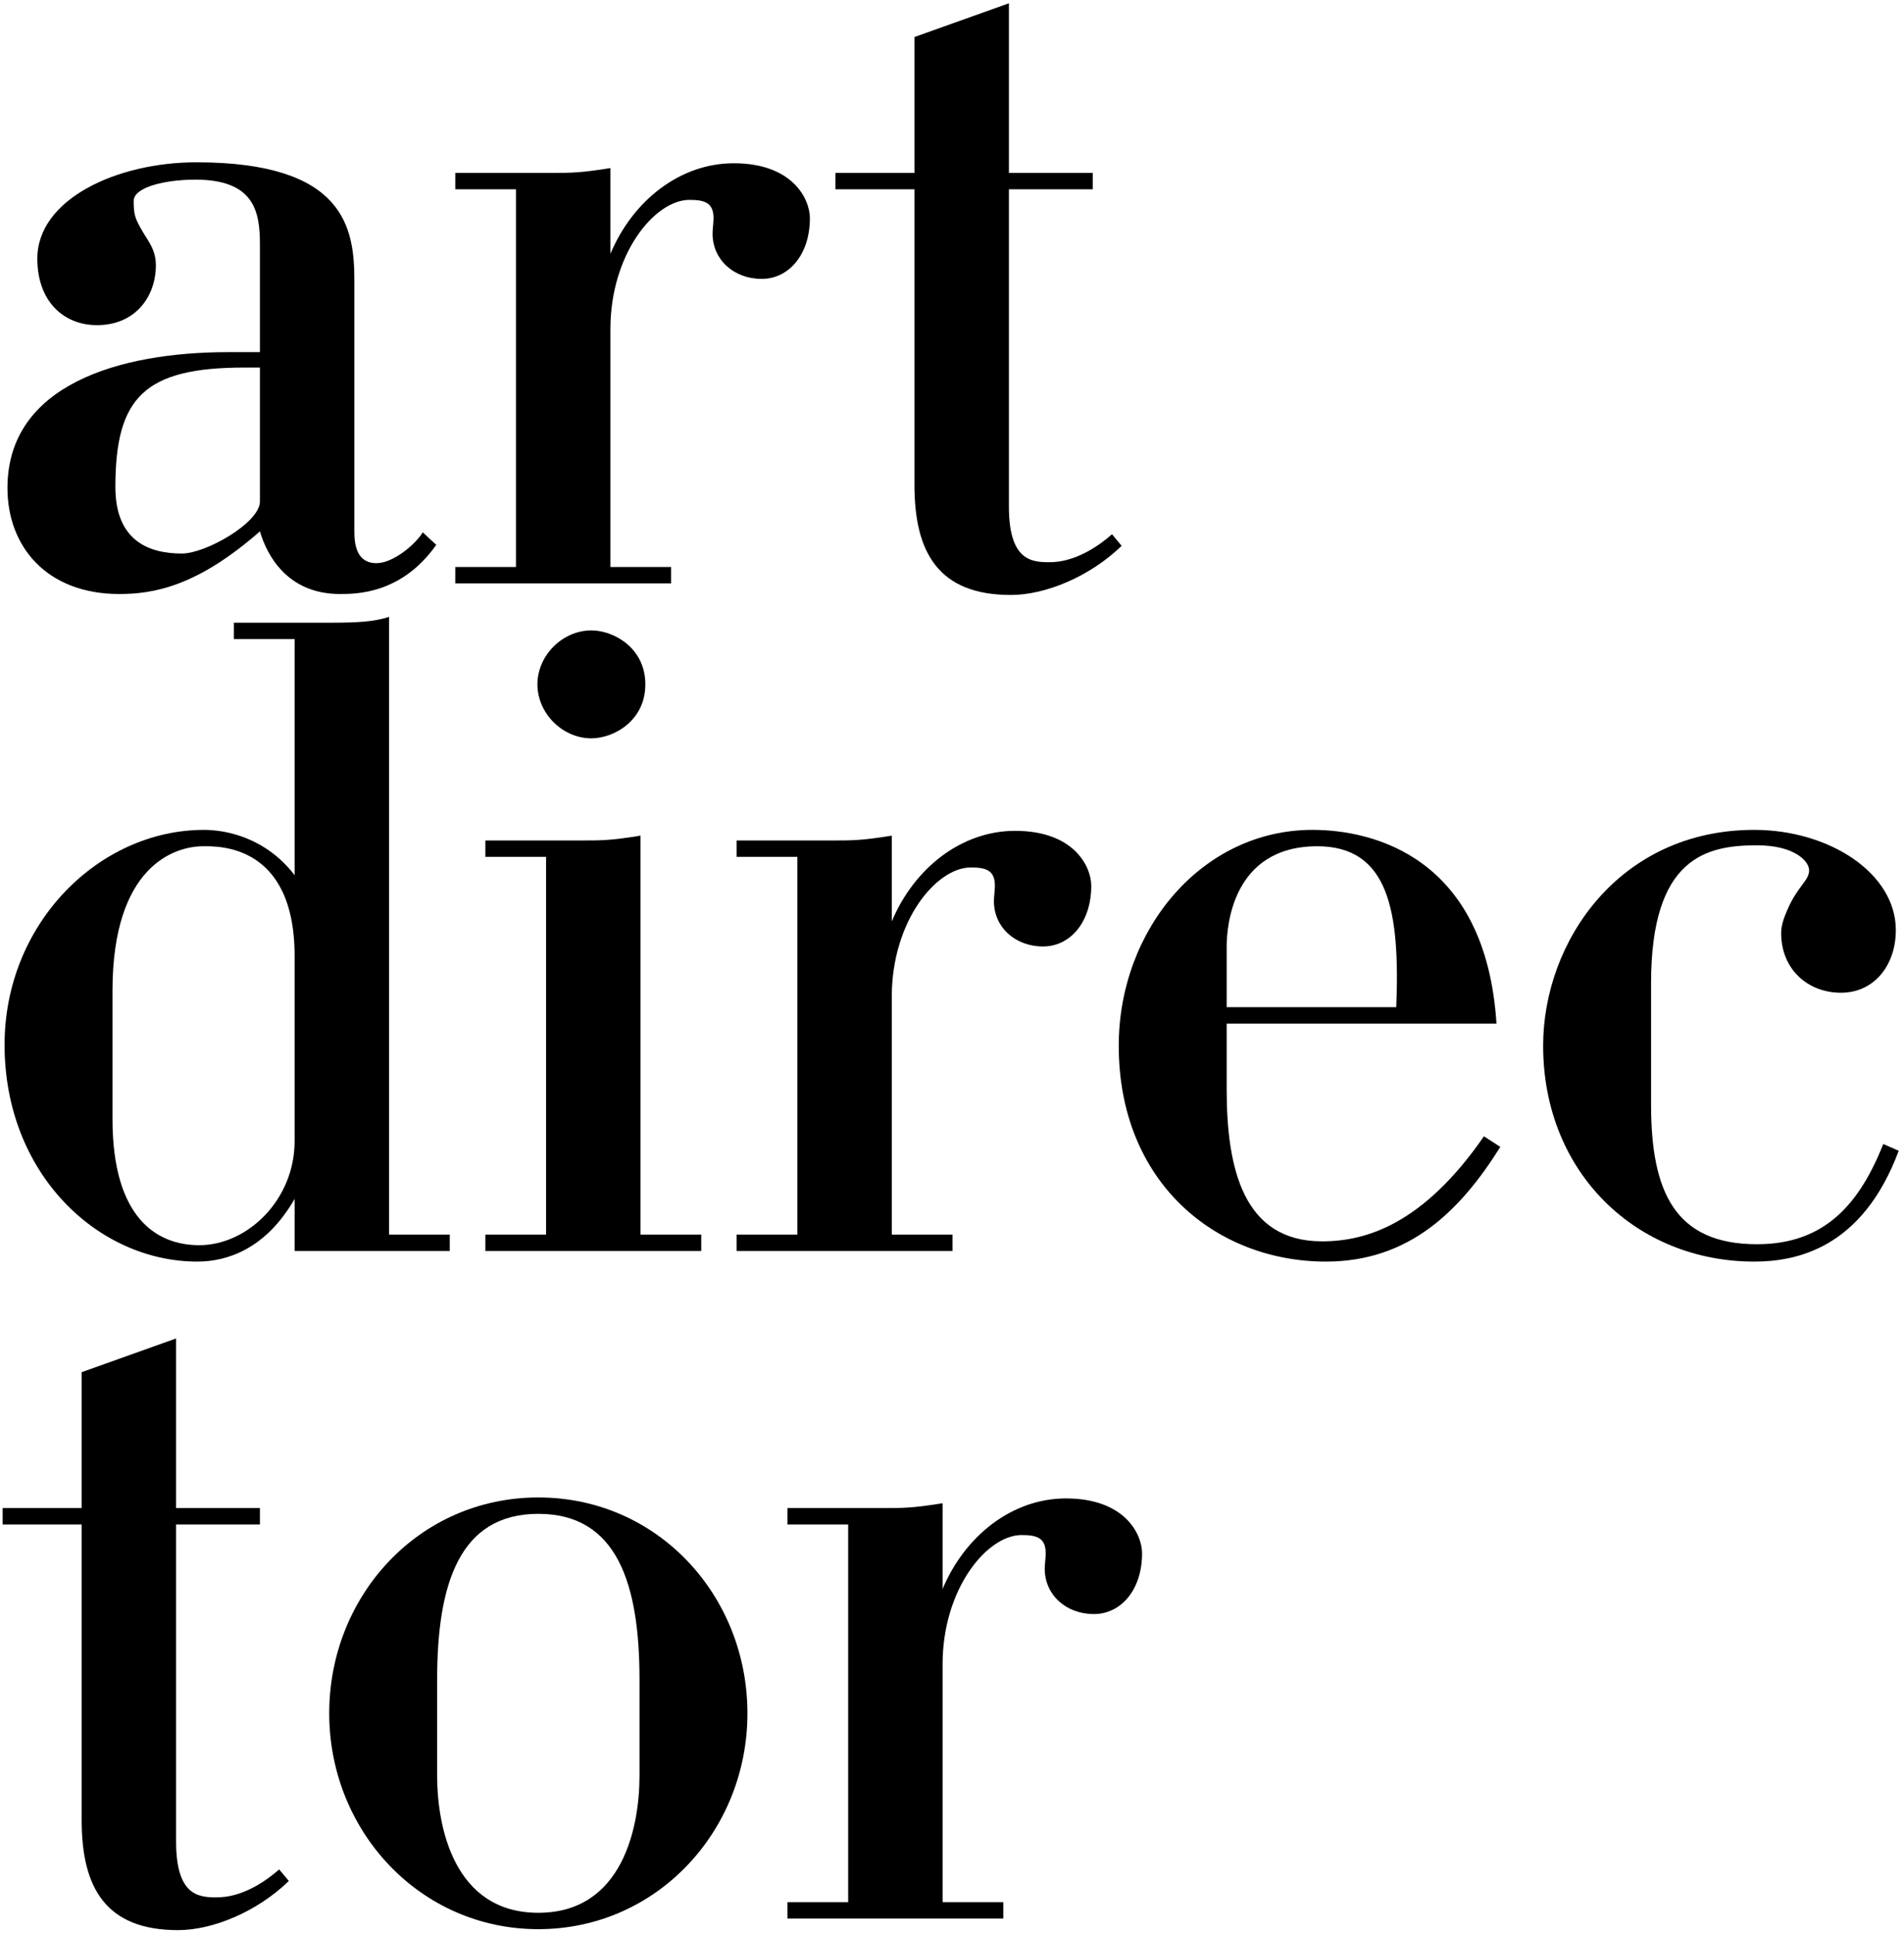
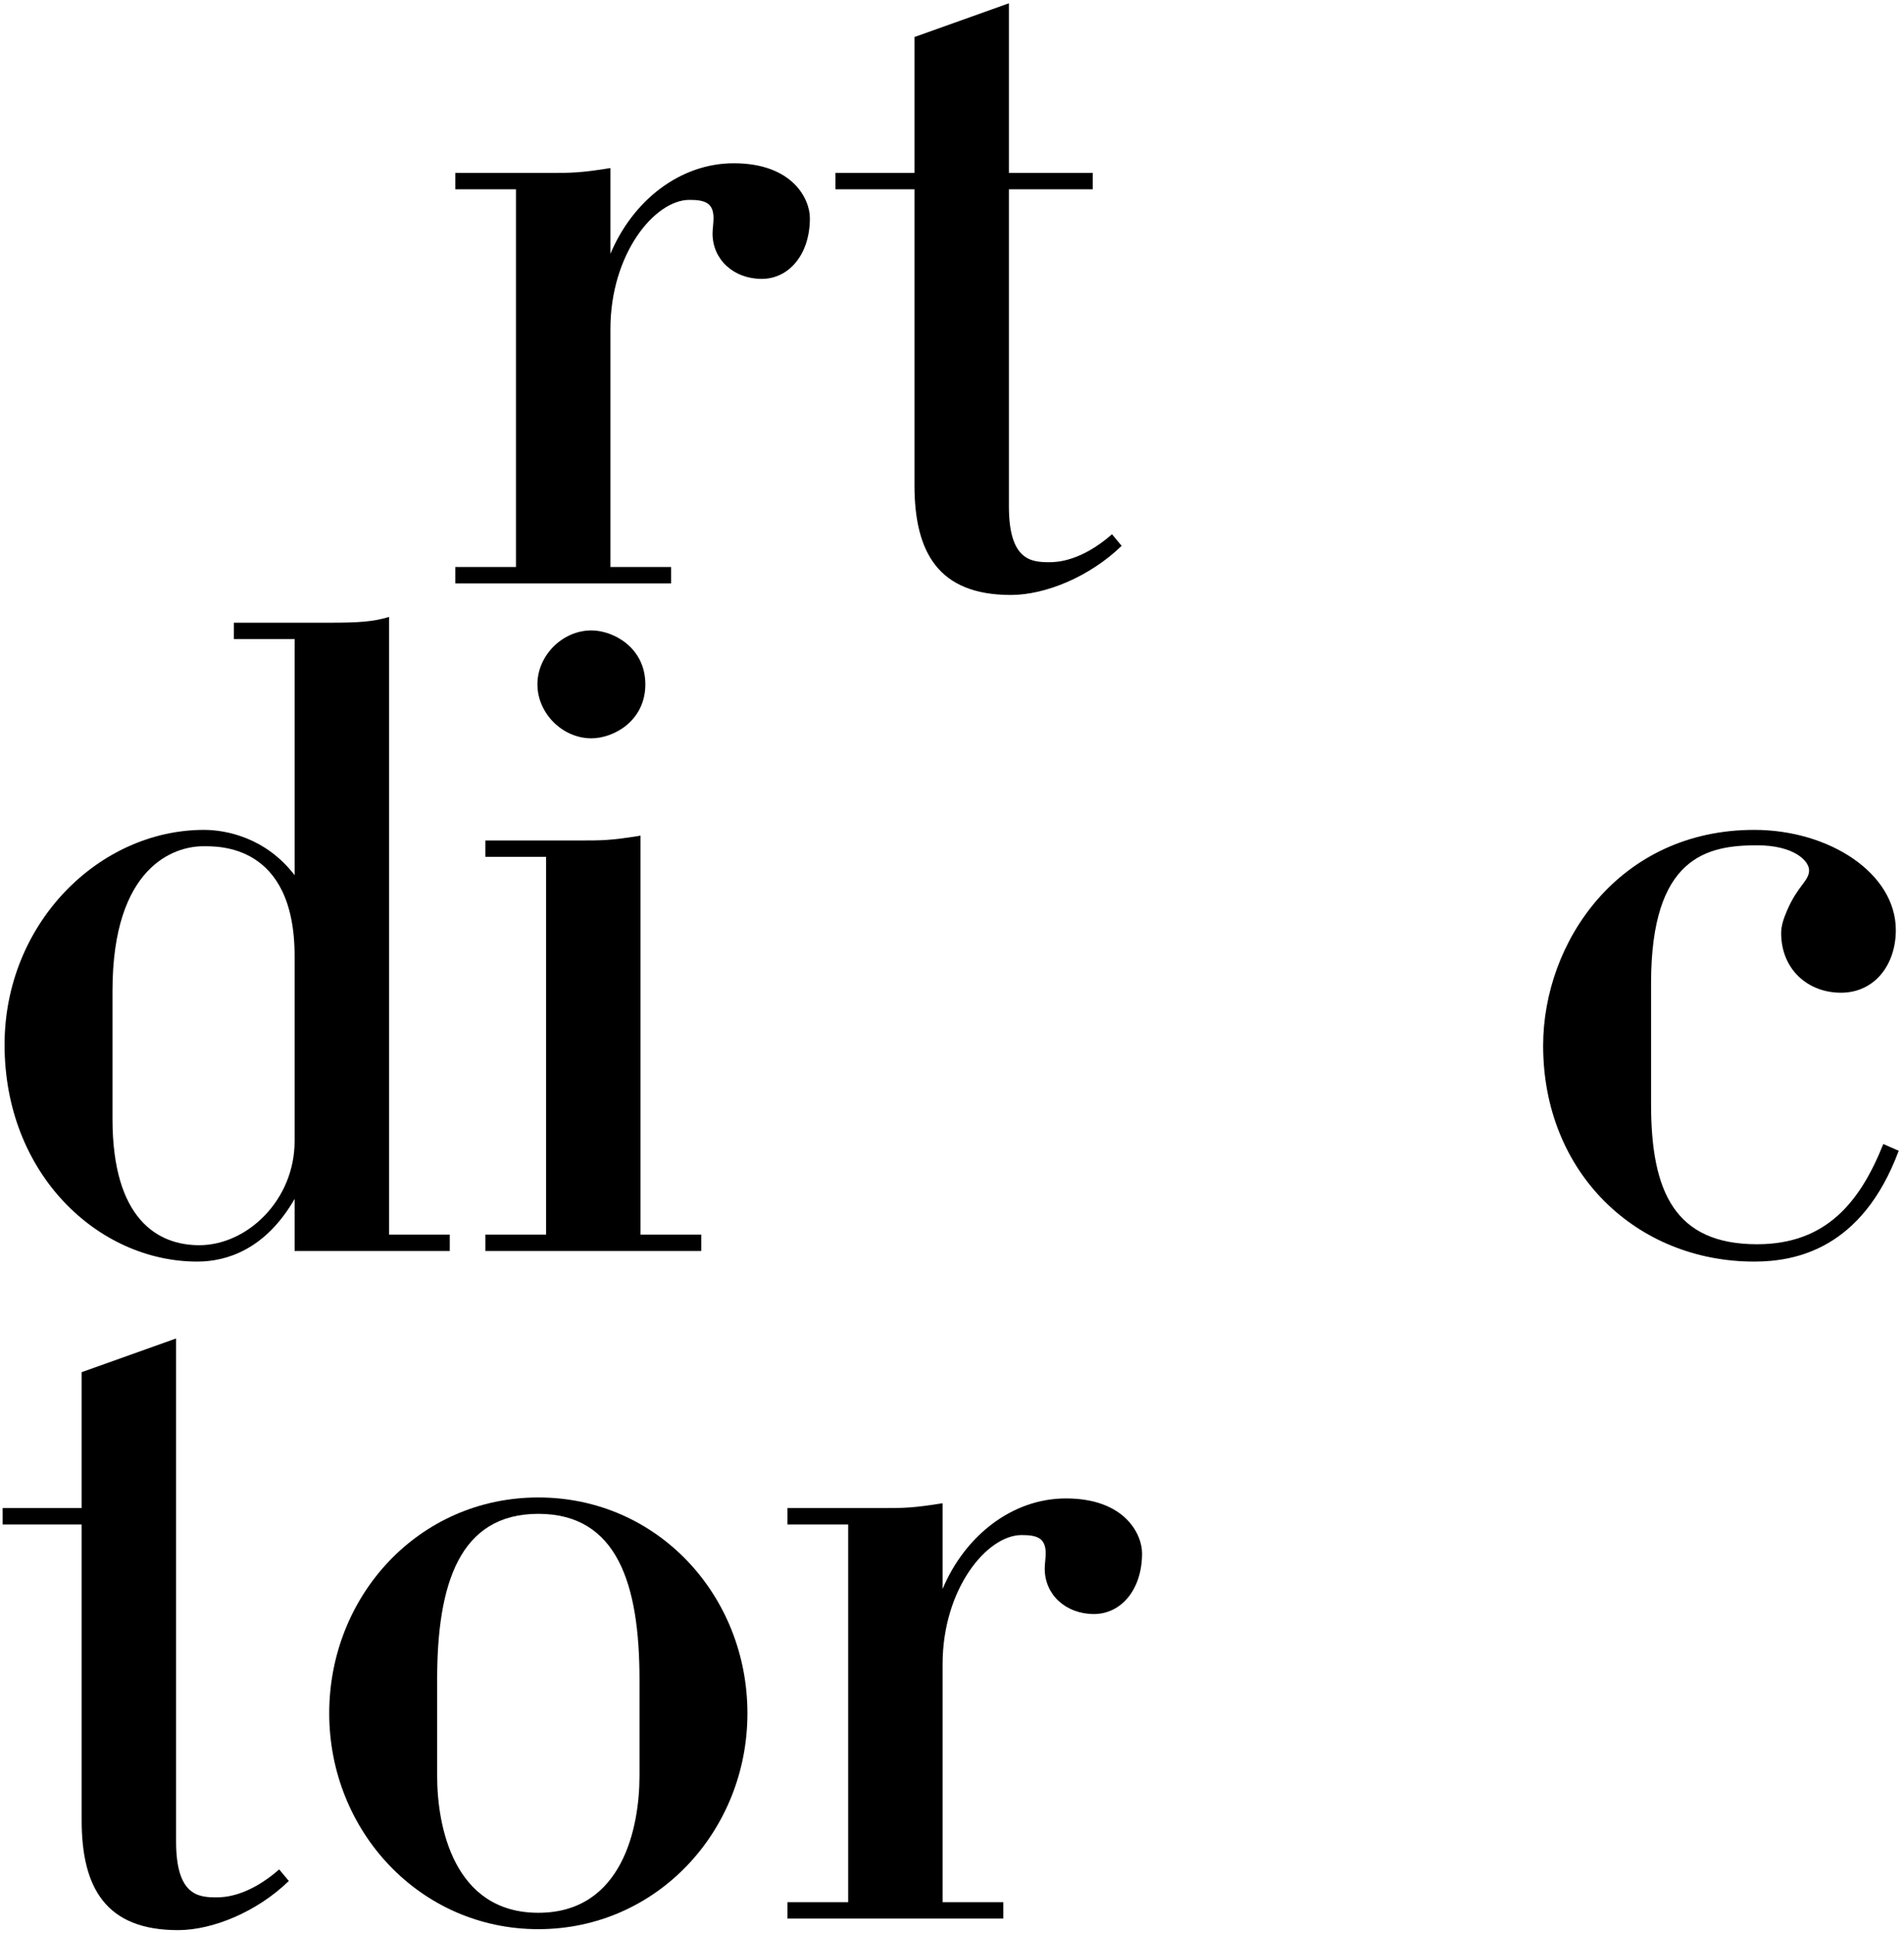
<svg xmlns="http://www.w3.org/2000/svg" width="328" height="333" viewBox="0 0 328 333" fill="none">
-   <path d="M72.831 91.702C71.503 93.86 67.685 97.014 64.863 97.014C61.377 97.014 61.045 93.694 61.045 91.536V48.376C61.045 39.412 59.551 27.958 33.821 27.958C20.209 27.958 6.431 34.266 6.431 44.558C6.431 51.862 10.913 56.012 16.723 56.012C23.363 56.012 26.849 51.032 26.849 45.72C26.849 42.4 25.023 41.238 23.529 37.918C23.031 36.756 23.031 35.594 23.031 34.598C23.031 32.274 28.343 30.946 33.655 30.946C43.781 30.946 44.777 36.424 44.777 42.068V60.66H39.299C20.541 60.66 1.285 66.304 1.285 84.066C1.285 94.192 8.091 102.326 20.541 102.326C26.517 102.326 33.987 100.998 44.777 91.536C45.939 95.52 49.425 102.326 58.555 102.326C61.377 102.326 69.179 102.326 75.155 93.86L72.831 91.702ZM44.777 86.39C44.777 90.042 35.481 95.354 31.331 95.354C25.687 95.354 19.877 93.196 19.877 83.9C19.877 68.462 24.857 63.316 42.121 63.316H44.777V86.39Z" fill="black" />
  <path d="M78.43 97.678V100.5H115.614V97.678H105.156V56.676C105.156 43.728 112.792 34.432 118.768 34.432C121.424 34.432 122.918 34.93 122.918 37.586C122.918 38.416 122.752 39.412 122.752 40.242C122.752 44.724 126.404 48.044 131.218 48.044C135.866 48.044 139.518 43.894 139.518 37.586C139.518 34.266 136.53 28.124 126.404 28.124C117.108 28.124 108.974 34.598 105.156 43.728V28.954C100.01 29.784 98.35 29.784 95.03 29.784H78.43V32.606H88.888V97.678H78.43Z" fill="black" />
  <path d="M143.922 29.784V32.606H157.534V83.568C157.534 95.188 161.684 102.492 174.134 102.492C180.11 102.492 187.746 99.338 193.224 94.026L191.564 92.034C186.252 96.682 182.102 96.848 180.774 96.848C177.62 96.848 173.802 96.516 173.802 87.22V32.606H188.244V29.784H173.802V0.568L157.534 6.378V29.784H143.922Z" fill="black" />
  <path d="M50.753 110.09V150.76C45.773 144.286 38.967 142.958 35.149 142.958C17.055 142.958 0.787 159.06 0.787 179.976C0.787 202.22 16.889 217.326 33.987 217.326C39.133 217.326 45.773 215.168 50.753 206.536V215.5H77.479V212.678H67.021V106.272C64.365 107.102 61.709 107.268 56.895 107.268H40.295V110.09H50.753ZM19.379 170.68C19.379 149.266 30.003 145.78 34.983 145.78C37.473 145.78 50.753 145.282 50.753 164.704V196.576C50.753 206.702 42.619 214.504 34.319 214.504C27.181 214.504 19.379 210.022 19.379 192.758V170.68Z" fill="black" />
  <path d="M83.617 212.678V215.5H120.801V212.678H110.343V143.954C105.197 144.784 103.703 144.784 100.051 144.784H83.617V147.606H94.075V212.678H83.617ZM92.581 117.892C92.581 122.872 96.897 127.188 101.877 127.188C105.695 127.188 111.173 124.2 111.173 117.892C111.173 111.584 105.695 108.596 101.877 108.596C96.897 108.596 92.581 112.912 92.581 117.892Z" fill="black" />
-   <path d="M126.9 212.678V215.5H164.084V212.678H153.626V171.676C153.626 158.728 161.262 149.432 167.238 149.432C169.894 149.432 171.388 149.93 171.388 152.586C171.388 153.416 171.222 154.412 171.222 155.242C171.222 159.724 174.874 163.044 179.688 163.044C184.336 163.044 187.988 158.894 187.988 152.586C187.988 149.266 185 143.124 174.874 143.124C165.578 143.124 157.444 149.598 153.626 158.728V143.954C148.48 144.784 146.82 144.784 143.5 144.784H126.9V147.606H137.358V212.678H126.9Z" fill="black" />
-   <path d="M255.639 195.746C245.181 210.852 235.387 213.84 227.751 213.84C214.139 213.84 211.317 201.224 211.317 187.612V176.324H257.797C255.971 147.772 236.715 142.958 226.091 142.958C207.001 142.958 192.725 160.222 192.725 180.142C192.725 203.714 209.491 217.326 228.415 217.326C242.691 217.326 251.489 208.694 258.461 197.572L255.639 195.746ZM211.317 173.502V163.044C211.317 159.89 212.147 145.78 226.921 145.78C239.205 145.78 241.197 156.902 240.533 173.502H211.317Z" fill="black" />
  <path d="M324.434 197.074C320.45 207.034 314.64 214.338 302.688 214.338C288.578 214.338 284.428 205.374 284.428 190.268V169.352C284.428 147.606 294.056 145.614 302.688 145.614C308.996 145.614 311.652 148.27 311.652 149.93C311.652 151.756 309.66 152.586 307.834 156.902C307.336 158.064 306.838 159.392 306.838 160.72C306.838 167.028 311.486 171.012 317.13 171.012C322.94 171.012 326.592 166.198 326.592 160.222C326.592 150.428 315.138 142.958 302.19 142.958C278.95 142.958 265.836 162.214 265.836 180.142C265.836 202.054 281.938 217.326 302.19 217.326C309.328 217.326 320.782 215.168 327.09 198.236L324.434 197.074Z" fill="black" />
-   <path d="M0.455 259.784V262.606H14.067V313.568C14.067 325.188 18.217 332.492 30.667 332.492C36.643 332.492 44.279 329.338 49.757 324.026L48.097 322.034C42.785 326.682 38.635 326.848 37.307 326.848C34.153 326.848 30.335 326.516 30.335 317.22V262.606H44.777V259.784H30.335V230.568L14.067 236.378V259.784H0.455Z" fill="black" />
+   <path d="M0.455 259.784V262.606H14.067V313.568C14.067 325.188 18.217 332.492 30.667 332.492C36.643 332.492 44.279 329.338 49.757 324.026L48.097 322.034C42.785 326.682 38.635 326.848 37.307 326.848C34.153 326.848 30.335 326.516 30.335 317.22V262.606H44.777H30.335V230.568L14.067 236.378V259.784H0.455Z" fill="black" />
  <path d="M92.737 257.958C72.153 257.958 56.715 274.89 56.715 295.142C56.715 315.394 72.319 332.326 92.737 332.326C113.155 332.326 128.759 315.394 128.759 295.142C128.759 274.89 113.321 257.958 92.737 257.958ZM92.737 329.504C78.129 329.504 75.307 314.564 75.307 305.932V289.332C75.307 272.898 79.125 260.78 92.737 260.78C106.349 260.78 110.167 272.898 110.167 289.332V305.932C110.167 314.564 107.345 329.504 92.737 329.504Z" fill="black" />
  <path d="M135.654 327.678V330.5H172.838V327.678H162.38V286.676C162.38 273.728 170.016 264.432 175.992 264.432C178.648 264.432 180.142 264.93 180.142 267.586C180.142 268.416 179.976 269.412 179.976 270.242C179.976 274.724 183.628 278.044 188.442 278.044C193.09 278.044 196.742 273.894 196.742 267.586C196.742 264.266 193.754 258.124 183.628 258.124C174.332 258.124 166.198 264.598 162.38 273.728V258.954C157.234 259.784 155.574 259.784 152.254 259.784H135.654V262.606H146.112V327.678H135.654Z" fill="black" />
</svg>